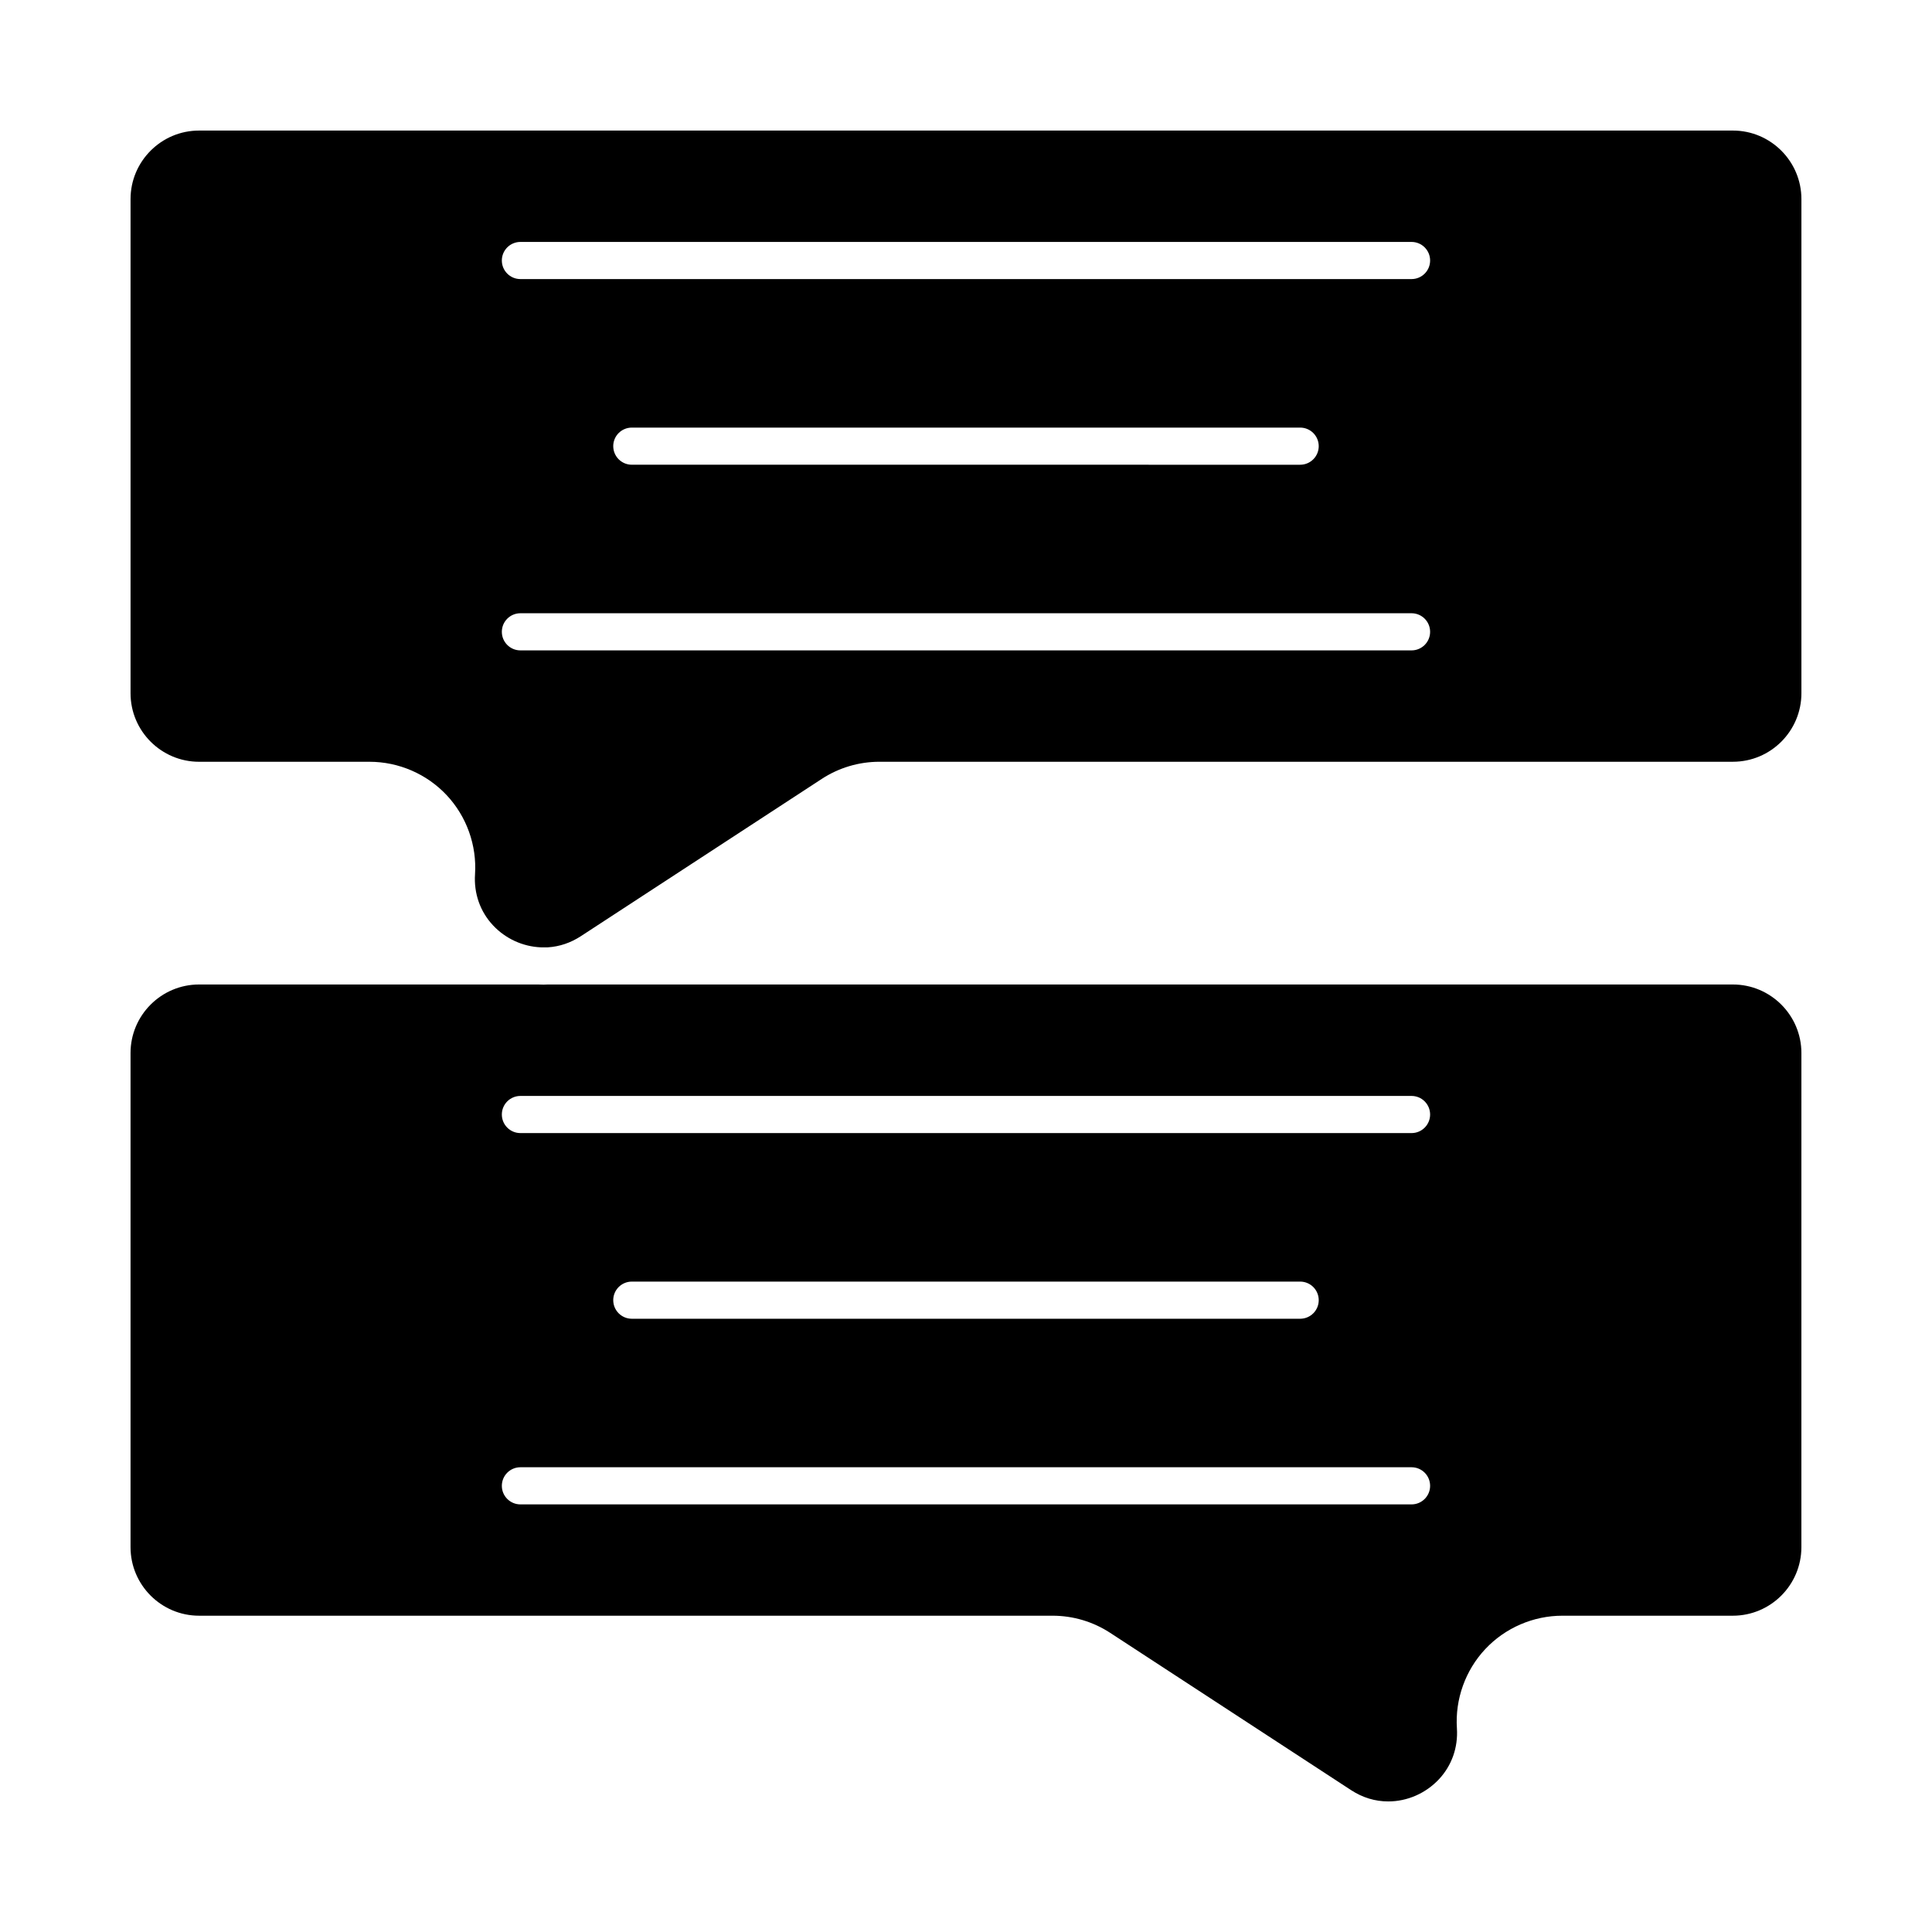
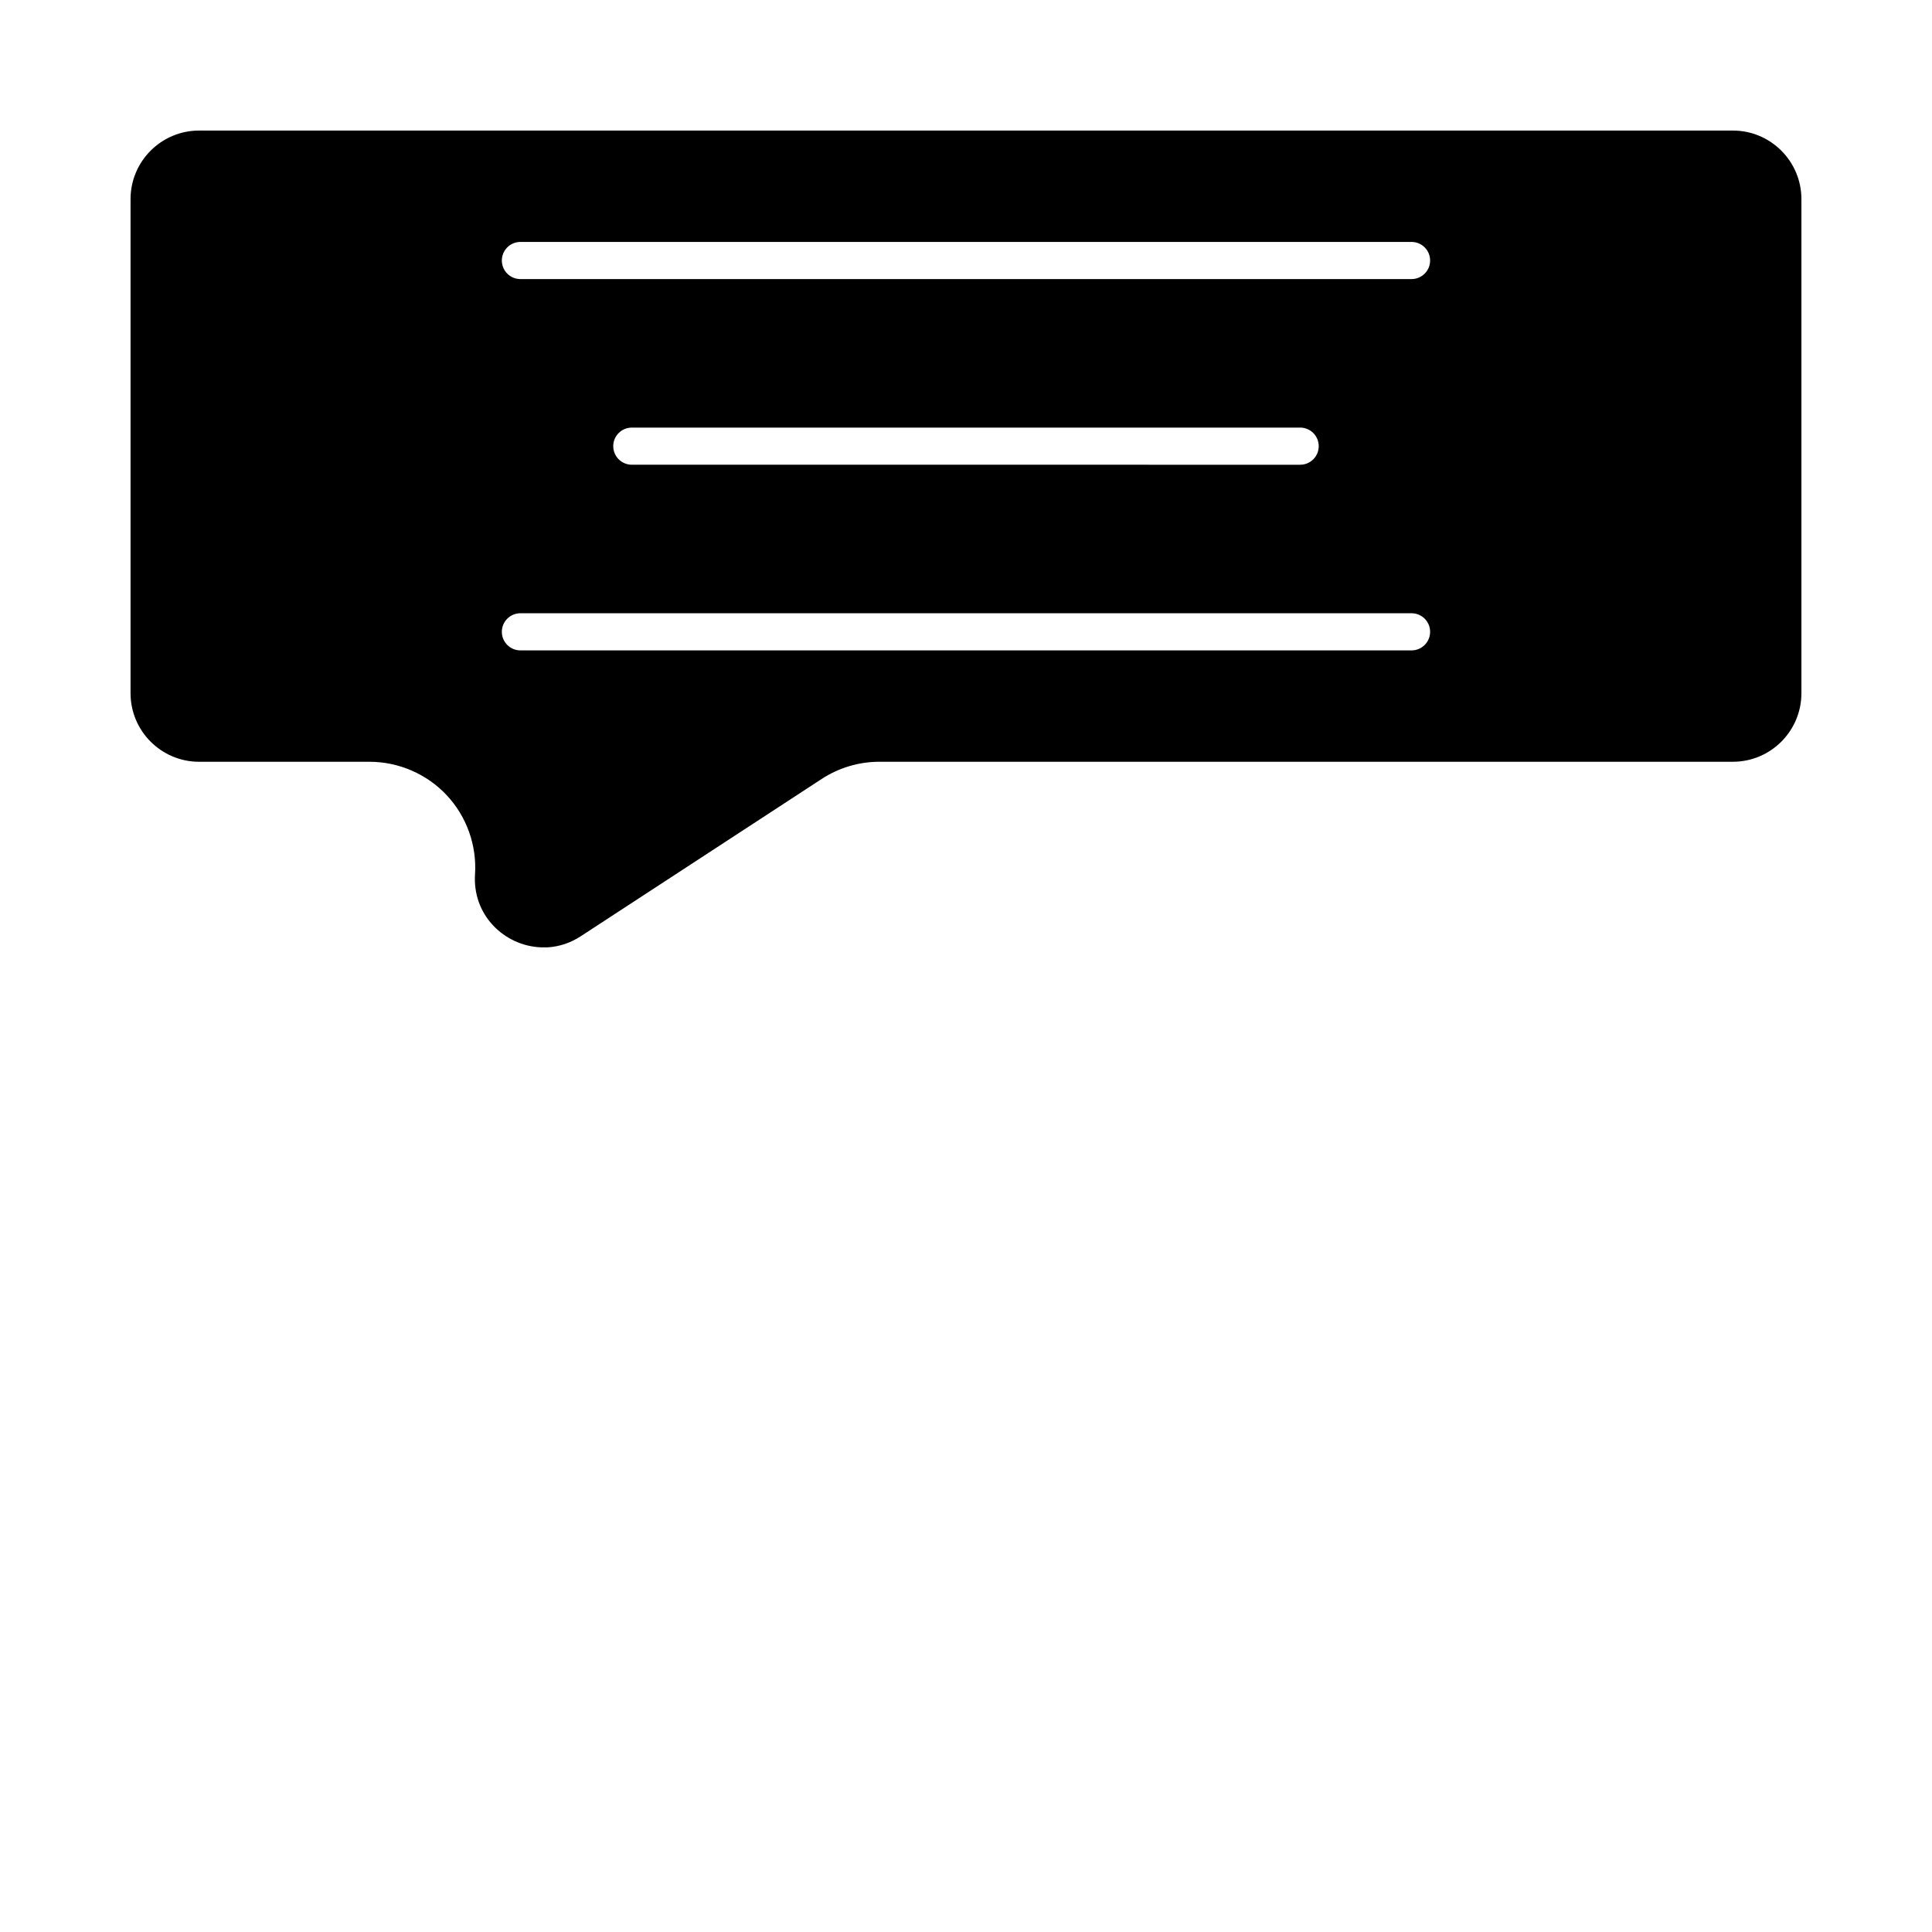
<svg xmlns="http://www.w3.org/2000/svg" fill="#000000" width="800px" height="800px" version="1.1" viewBox="144 144 512 512">
  <g>
-     <path d="m603.23 404.9h-314.07c-0.363 0.016-0.727 0.039-1.09 0.039-0.492 0-0.984-0.016-1.477-0.039h-89.836c-10.016 0-18.164 8.148-18.164 18.164v130.95c0 10.016 8.148 18.164 18.164 18.164h226.16c5.453 0 10.746 1.574 15.309 4.555l63.816 41.664c3.051 1.992 6.371 3 9.867 3 5.031 0 9.922-2.141 13.418-5.867 3.406-3.637 5.102-8.441 4.769-13.527-0.5-7.695 2.234-15.34 7.508-20.969 5.273-5.629 12.723-8.855 20.438-8.855h45.18c10.016 0 18.164-8.148 18.164-18.164l0.004-130.95c0-10.016-8.148-18.164-18.164-18.164zm-85.156 137.78h-236.16c-2.719 0-4.922-2.203-4.922-4.922s2.203-4.922 4.922-4.922h236.16c2.719 0 4.922 2.203 4.922 4.922s-2.203 4.922-4.922 4.922zm-211.56-54.121c0-2.719 2.203-4.922 4.922-4.922h177.12c2.719 0 4.922 2.203 4.922 4.922s-2.203 4.922-4.922 4.922h-177.12c-2.715 0-4.918-2.203-4.918-4.922zm211.56-44.281h-236.16c-2.719 0-4.922-2.203-4.922-4.922s2.203-4.922 4.922-4.922h236.16c2.719 0 4.922 2.203 4.922 4.922 0 2.723-2.203 4.922-4.922 4.922z" />
    <path d="m603.23 178.6h-406.47c-10.016 0-18.164 8.148-18.164 18.164v130.95c0 10.016 8.148 18.164 18.164 18.164h45.18c7.715 0 15.164 3.227 20.438 8.855 5.273 5.629 8.012 13.273 7.508 20.969-0.332 5.086 1.363 9.887 4.769 13.523 3.316 3.543 7.898 5.625 12.66 5.828h1.855c3.094-0.191 6.039-1.18 8.77-2.961l63.82-41.664c4.562-2.981 9.859-4.555 15.309-4.555h226.16c10.016 0.004 18.164-8.145 18.164-18.16v-130.95c0-10.016-8.148-18.164-18.164-18.164zm-85.156 137.76h-236.16c-2.719 0-4.922-2.203-4.922-4.922s2.203-4.922 4.922-4.922h236.16c2.719 0 4.922 2.203 4.922 4.922s-2.203 4.922-4.922 4.922zm-211.56-54.121c0-2.719 2.203-4.922 4.922-4.922h177.12c2.719 0 4.922 2.203 4.922 4.922s-2.203 4.922-4.922 4.922l-177.12-0.004c-2.715 0-4.918-2.203-4.918-4.918zm211.56-44.281h-236.16c-2.719 0-4.922-2.203-4.922-4.922s2.203-4.922 4.922-4.922h236.16c2.719 0 4.922 2.203 4.922 4.922s-2.203 4.922-4.922 4.922z" />
  </g>
</svg>